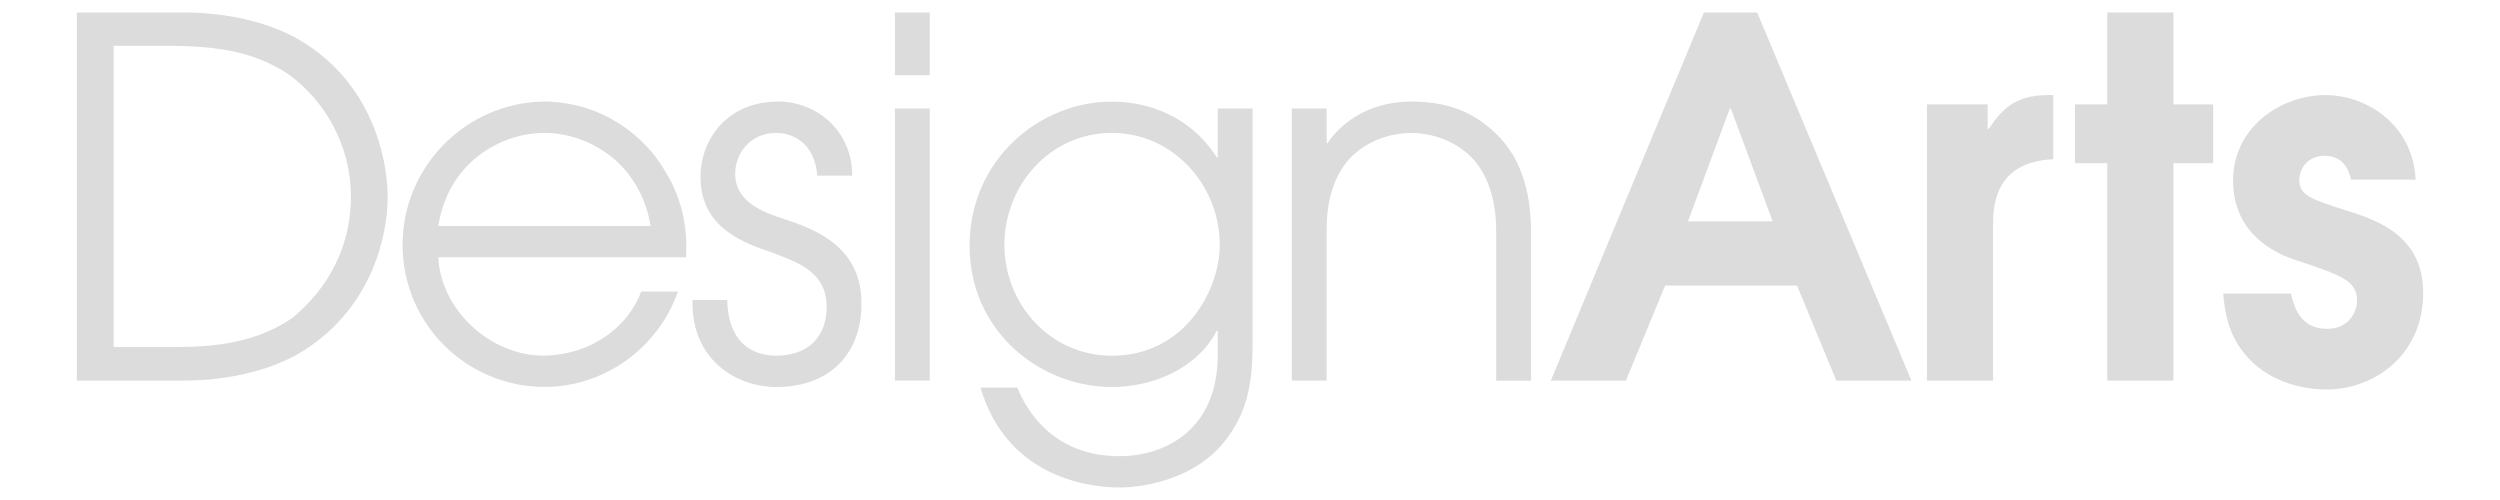
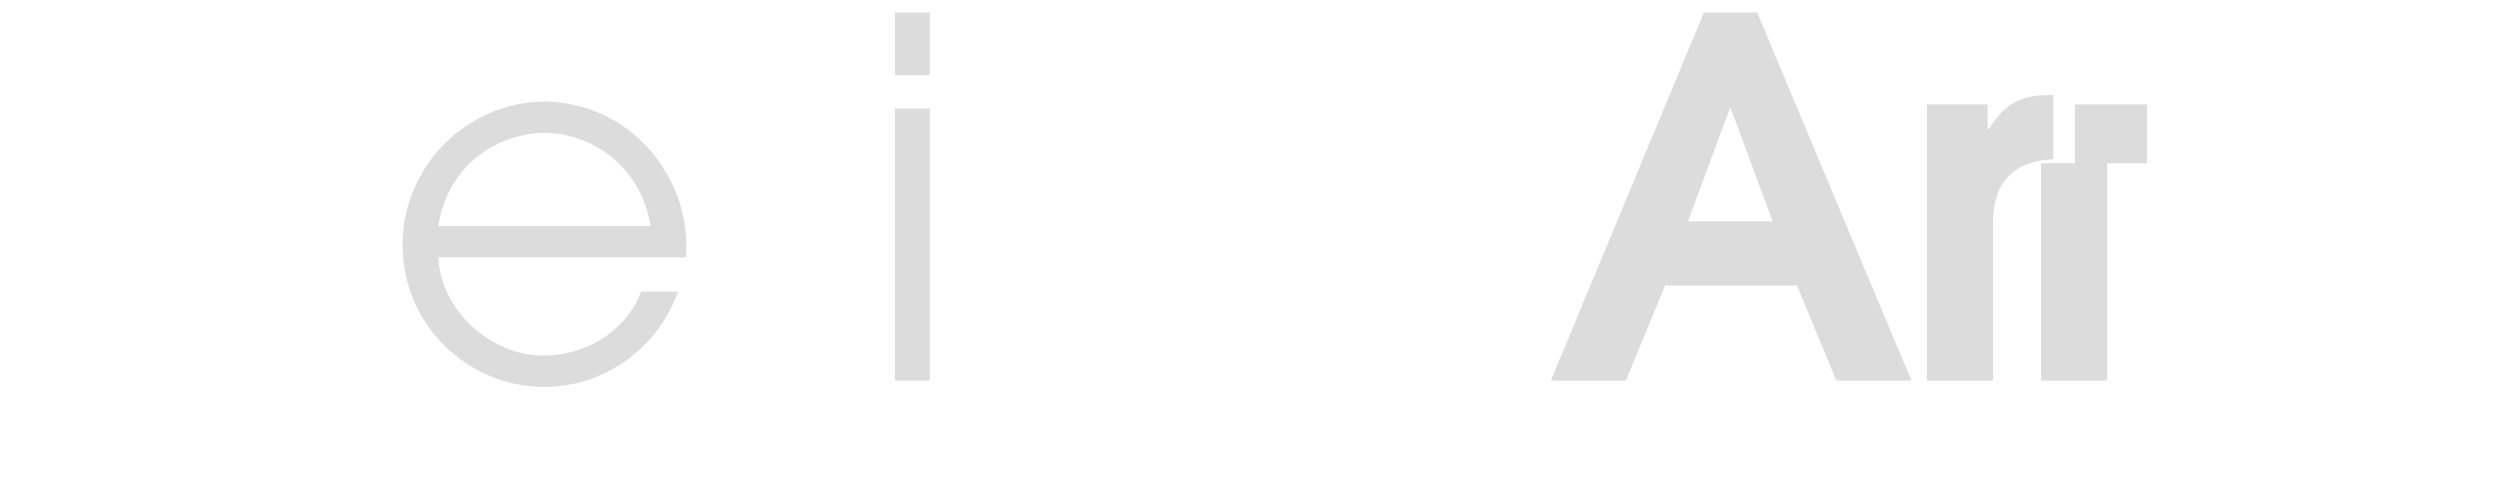
<svg xmlns="http://www.w3.org/2000/svg" version="1.1" id="レイヤー_1" x="0px" y="0px" width="300px" height="60px" viewBox="0 0 300 60" enable-background="new 0 0 300 60" xml:space="preserve">
  <g>
-     <path fill="#DCDCDC" d="M13.64,5.5h6.39c6.5,0,10.62,0.83,14.56,3.39c4.6,3.35,7.52,8.79,7.52,14.63c0,7.69-4.24,12.28-6.92,14.55   c-5.07,3.58-11.16,3.58-15.16,3.58h-6.39V5.5z M9.22,45.67h12.9c5.42,0,10.8-1.33,14.38-3.64c8.42-5.37,10.02-14.21,10.02-18.33   c0-5.32-2.27-13.73-10.02-18.56C32.92,2.82,27.54,1.5,22.12,1.5H9.22V45.67z" />
    <path fill="#DCDCDC" d="M52.6,27.11c1.2-7.7,7.58-11.16,12.71-11.16c5.18,0,11.46,3.46,12.77,11.16H52.6z M82.33,30.87   c0.17-3.17-0.31-6.81-2.52-10.33c-2.31-4.06-7.39-8.3-14.56-8.36c-9.49,0.18-16.94,7.94-16.94,17.19c0,9.66,7.86,17.06,17,17.06   c7.51,0,13.78-4.94,16.05-11.45h-4.41c-1.5,4.05-5.73,7.58-11.7,7.7c-6.38,0-12.36-5.44-12.65-11.81H82.33z" />
-     <path fill="#DCDCDC" d="M87.27,35.99c0.12,6.22,4.34,6.69,5.84,6.69c3.95,0,6.09-2.34,6.09-5.85c0-4.48-4.05-5.5-6.5-6.51   c-3.34-1.13-8.64-2.92-8.64-9.07c0-4.59,3.27-9.06,9.3-9.06c4.89,0,8.95,3.76,8.9,8.89h-4.19c-0.3-4.01-3.05-5.13-4.9-5.13   c-3.34,0-4.95,2.67-4.95,4.89c0,3.46,3.47,4.66,5.85,5.44c3.82,1.25,9.3,3.34,9.3,10.08c0.07,5.6-3.33,10.08-10.26,10.08   c-4.53,0-10.19-3.09-10.01-10.44H87.27z" />
    <path fill="#DCDCDC" d="M107.39,13.02h4.18v32.65h-4.18V13.02z M107.39,1.5h4.18v7.52h-4.18V1.5z" />
-     <path fill="#DCDCDC" d="M120.53,29.38c0-7.17,5.49-13.43,12.89-13.43c7.34,0,12.95,6.26,12.95,13.43c0,5.55-4.3,13.31-12.95,13.31   C126.01,42.68,120.53,36.48,120.53,29.38z M150.31,13.02h-4.18v5.85h-0.12c-3.77-5.8-9.6-6.68-12.59-6.68   c-8.6,0-17.07,6.92-17.07,17.31c0,10.27,8.47,16.94,17.07,16.94c4.78,0,10.15-2.09,12.59-6.74h0.12v2.87   c0,9.02-6.31,12.17-11.82,12.17c-7.93,0-11.16-5.54-12.23-8.23h-4.42c2.99,10.2,12.06,11.99,16.72,11.99c1.3,0,8.83-0.3,12.95-6.03   c2.98-4,2.98-8.43,2.98-11.95V13.02z" />
-     <path fill="#DCDCDC" d="M155.02,13.02h4.18v4.17h0.11c1.26-1.97,4.48-5,10.03-5c4,0,7.34,1.02,10.33,4   c2.44,2.39,4.05,6.15,4.05,11.52v17.97h-4.18V27.7c0-4.25-1.31-7.22-3.1-8.95c-2.26-2.21-5.25-2.8-7.1-2.8   c-1.86,0-4.84,0.59-7.1,2.8c-1.78,1.73-3.1,4.71-3.04,8.95v17.97h-4.18V13.02z" />
    <path fill="#DCDCDC" d="M207.58,13.02h0.12l5.02,13.54h-10.16L207.58,13.02z M186.1,45.67h9.01l4.71-11.41h15.82l4.72,11.41h9.01   L210.86,1.5h-6.39L186.1,45.67z" />
    <path fill="#DCDCDC" d="M231.23,12.53h7.29v2.94h0.12c1.49-2.16,2.99-4.06,7.1-4.06h0.65v7.7c-7.22,0.3-7.22,5.96-7.22,7.94v18.62   h-7.94V12.53z" />
-     <path fill="#DCDCDC" d="M252.87,19.58h-3.87v-7.05h3.87V1.5h7.94v11.03h4.77v7.05h-4.77v26.09h-7.94V19.58z" />
-     <path fill="#DCDCDC" d="M282.12,21.56c-0.54-2.63-2.33-2.87-3.16-2.87c-1.98,0-3.04,1.49-3.04,2.87c0,1.9,1.37,2.32,5.6,3.69   c4.12,1.26,9.26,3.23,9.26,9.92c0,7.45-5.91,11.57-11.57,11.57c-3.28,0-7.36-1.13-9.91-4.35c-2.03-2.52-2.33-5.15-2.52-7.17h8.13   c0.36,1.5,1.06,4.24,4.35,4.24c2.57,0,3.58-1.98,3.58-3.35c0-2.44-1.78-3.05-7.47-4.94c-3.75-1.25-7.4-4.06-7.4-9.5   c0-6.45,5.78-10.26,11.1-10.26c4.95,0,10.51,3.58,10.8,10.15H282.12z" />
+     <path fill="#DCDCDC" d="M252.87,19.58h-3.87v-7.05h3.87V1.5v11.03h4.77v7.05h-4.77v26.09h-7.94V19.58z" />
  </g>
  <rect fill="none" width="300" height="60" />
</svg>